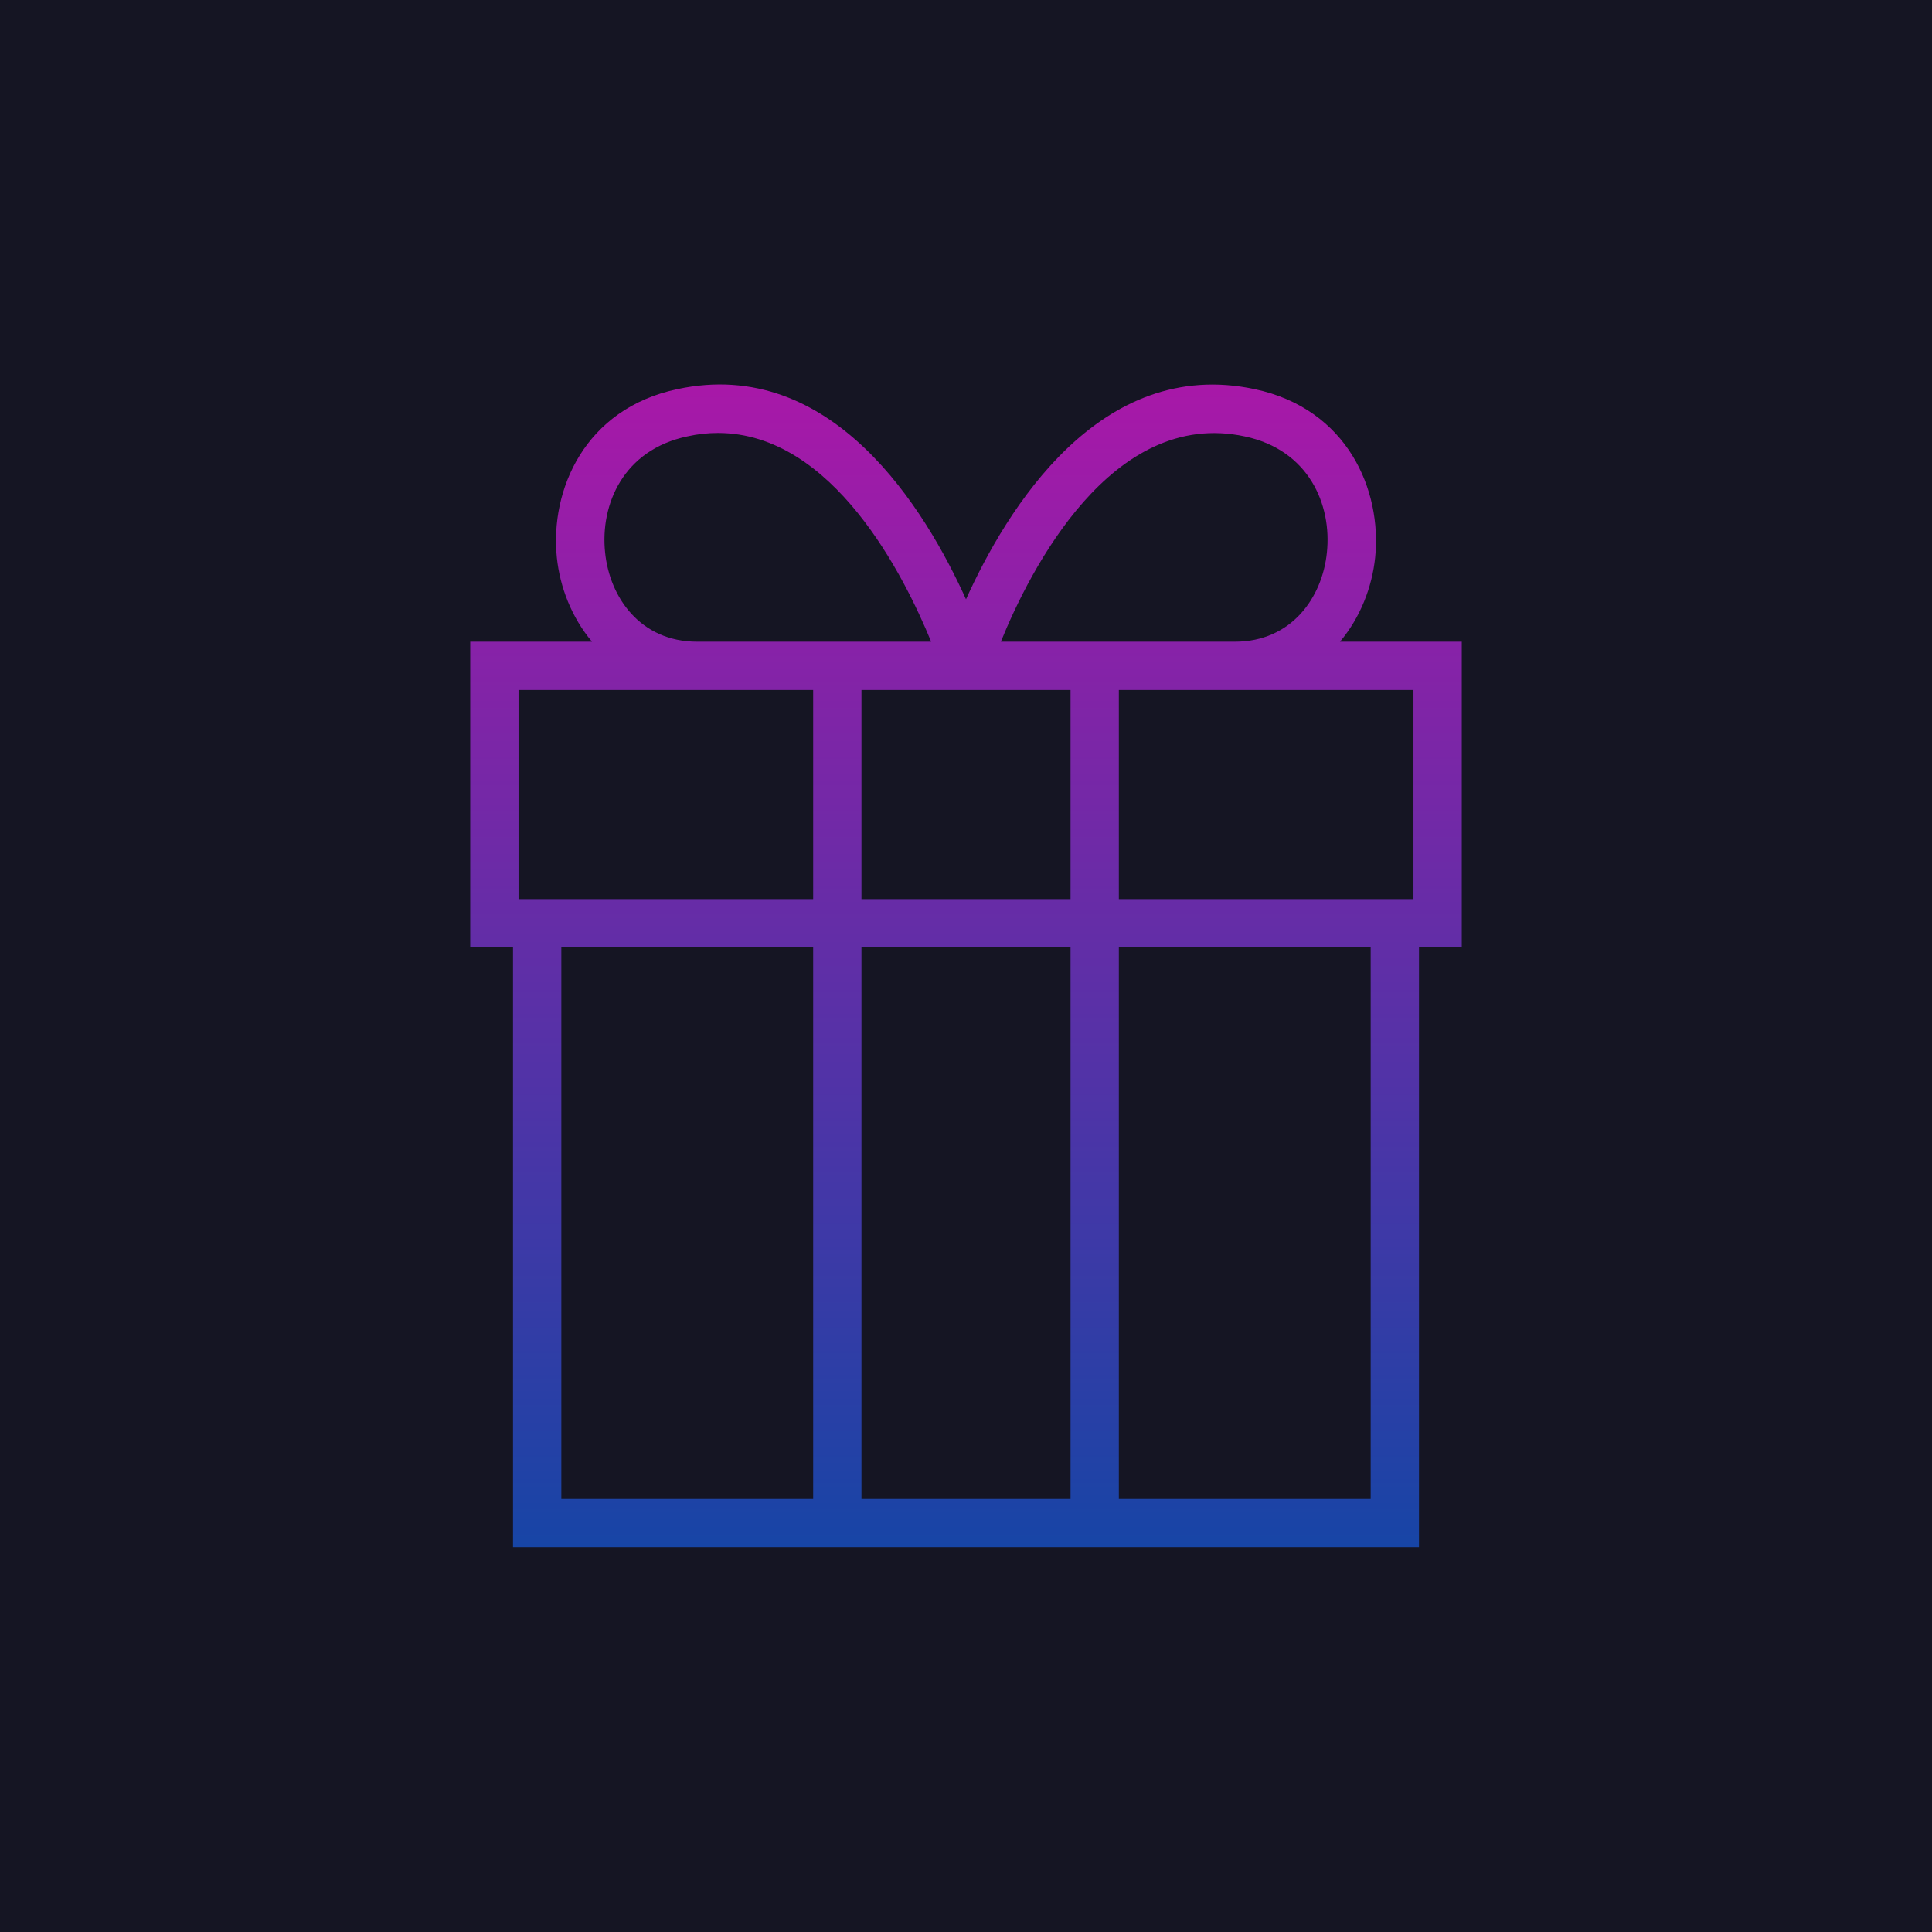
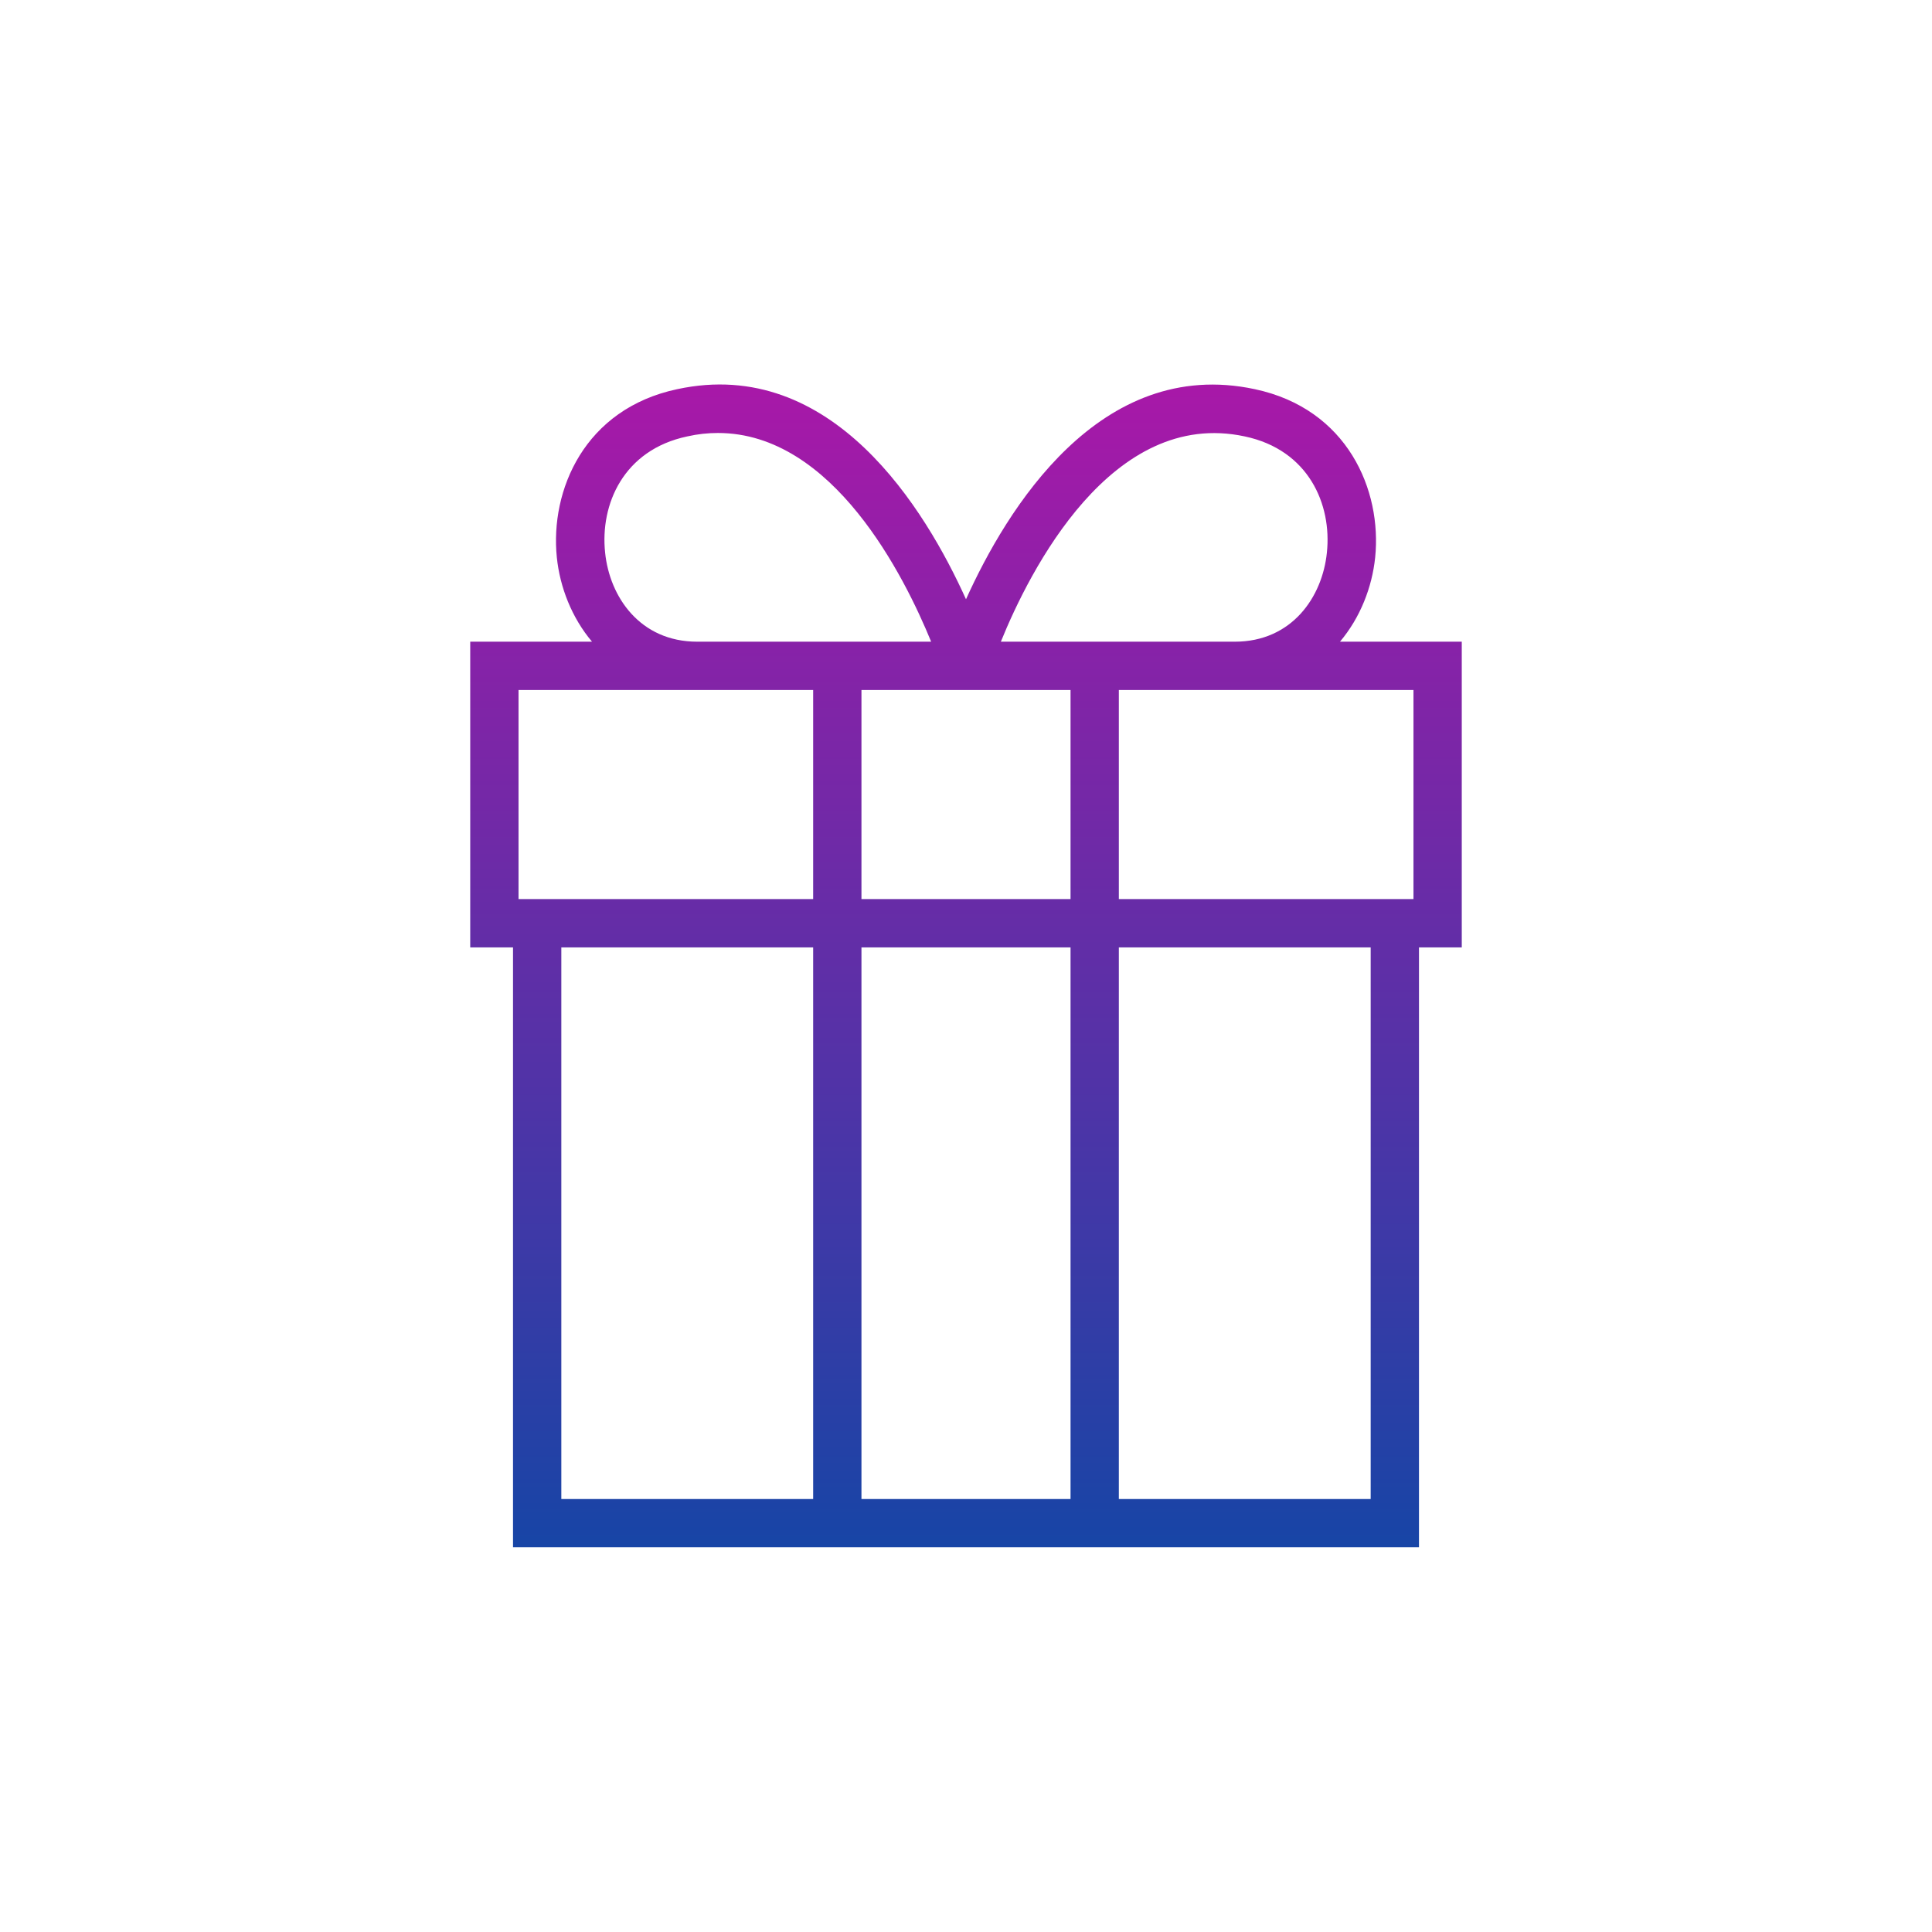
<svg xmlns="http://www.w3.org/2000/svg" xml:space="preserve" width="1000px" height="1000px" version="1.1" style="shape-rendering:geometricPrecision; text-rendering:geometricPrecision; image-rendering:optimizeQuality; fill-rule:evenodd; clip-rule:evenodd" viewBox="0 0 1000 1000">
  <defs>
    <style type="text/css">
   
    .fil0 {fill:#151523;fill-rule:nonzero}
    .fil1 {fill:url(#id0);fill-rule:nonzero}
   
  </style>
    <linearGradient id="id0" gradientUnits="userSpaceOnUse" x1="500" y1="199.01" x2="500" y2="800.89">
      <stop offset="0" style="stop-opacity:1; stop-color:#A818A8" />
      <stop offset="1" style="stop-opacity:1; stop-color:#1745A6" />
    </linearGradient>
  </defs>
  <g id="Layer_x0020_1">
    <g id="backup">
  </g>
    <g id="before_16feb">
  </g>
-     <rect class="fil0" width="1000" height="1000" />
    <g id="_1400583514016">
      <g>
        <g>
          <path class="fil1" d="M693.57 332.14c10.54,-12.5 16.61,-28.21 18.21,-43.57 3.58,-34.82 -14.28,-76.96 -62.32,-87.14 -80.35,-17.14 -128.57,62.5 -149.46,108.75 -20.89,-46.25 -69.11,-126.07 -149.46,-108.75 -48.04,10.18 -65.9,52.32 -62.32,87.14 1.6,15.36 7.67,31.07 18.21,43.57l-63.04 0 0 158.22 22.15 0 0 310.53 468.92 0 0 -310.53 22.15 0 0 -158.22 -63.04 0zm38.04 25l0 108.22 -152.5 0 0 -108.22 152.5 0zm-375.9 -131.25c5.54,-1.25 10.72,-1.78 15.9,-1.78 59.64,0 96.6,74.46 110.35,108.03l-121.07 0c-29.64,0 -45.35,-23.21 -47.68,-46.07 -2.67,-25 9.47,-53.21 42.5,-60.18zm65.18 550l-130.35 0 0 -285.53 130.35 0 0 285.53zm0 -310.53l-152.5 0 0 -108.22 152.5 0 0 108.22zm133.22 310.53l-108.22 0 0 -285.53 108.22 0 0 285.53zm0 -310.53l-108.22 0 0 -108.22 108.22 0 0 108.22zm-36.07 -133.22c14.82,-36.6 57.32,-121.07 126.25,-106.25 33.03,6.97 45.17,35.18 42.5,60.18 -2.33,22.86 -18.04,46.07 -47.68,46.07l-121.07 0zm191.42 443.75l-130.35 0 0 -285.53 130.35 0 0 285.53z" />
        </g>
      </g>
    </g>
  </g>
</svg>